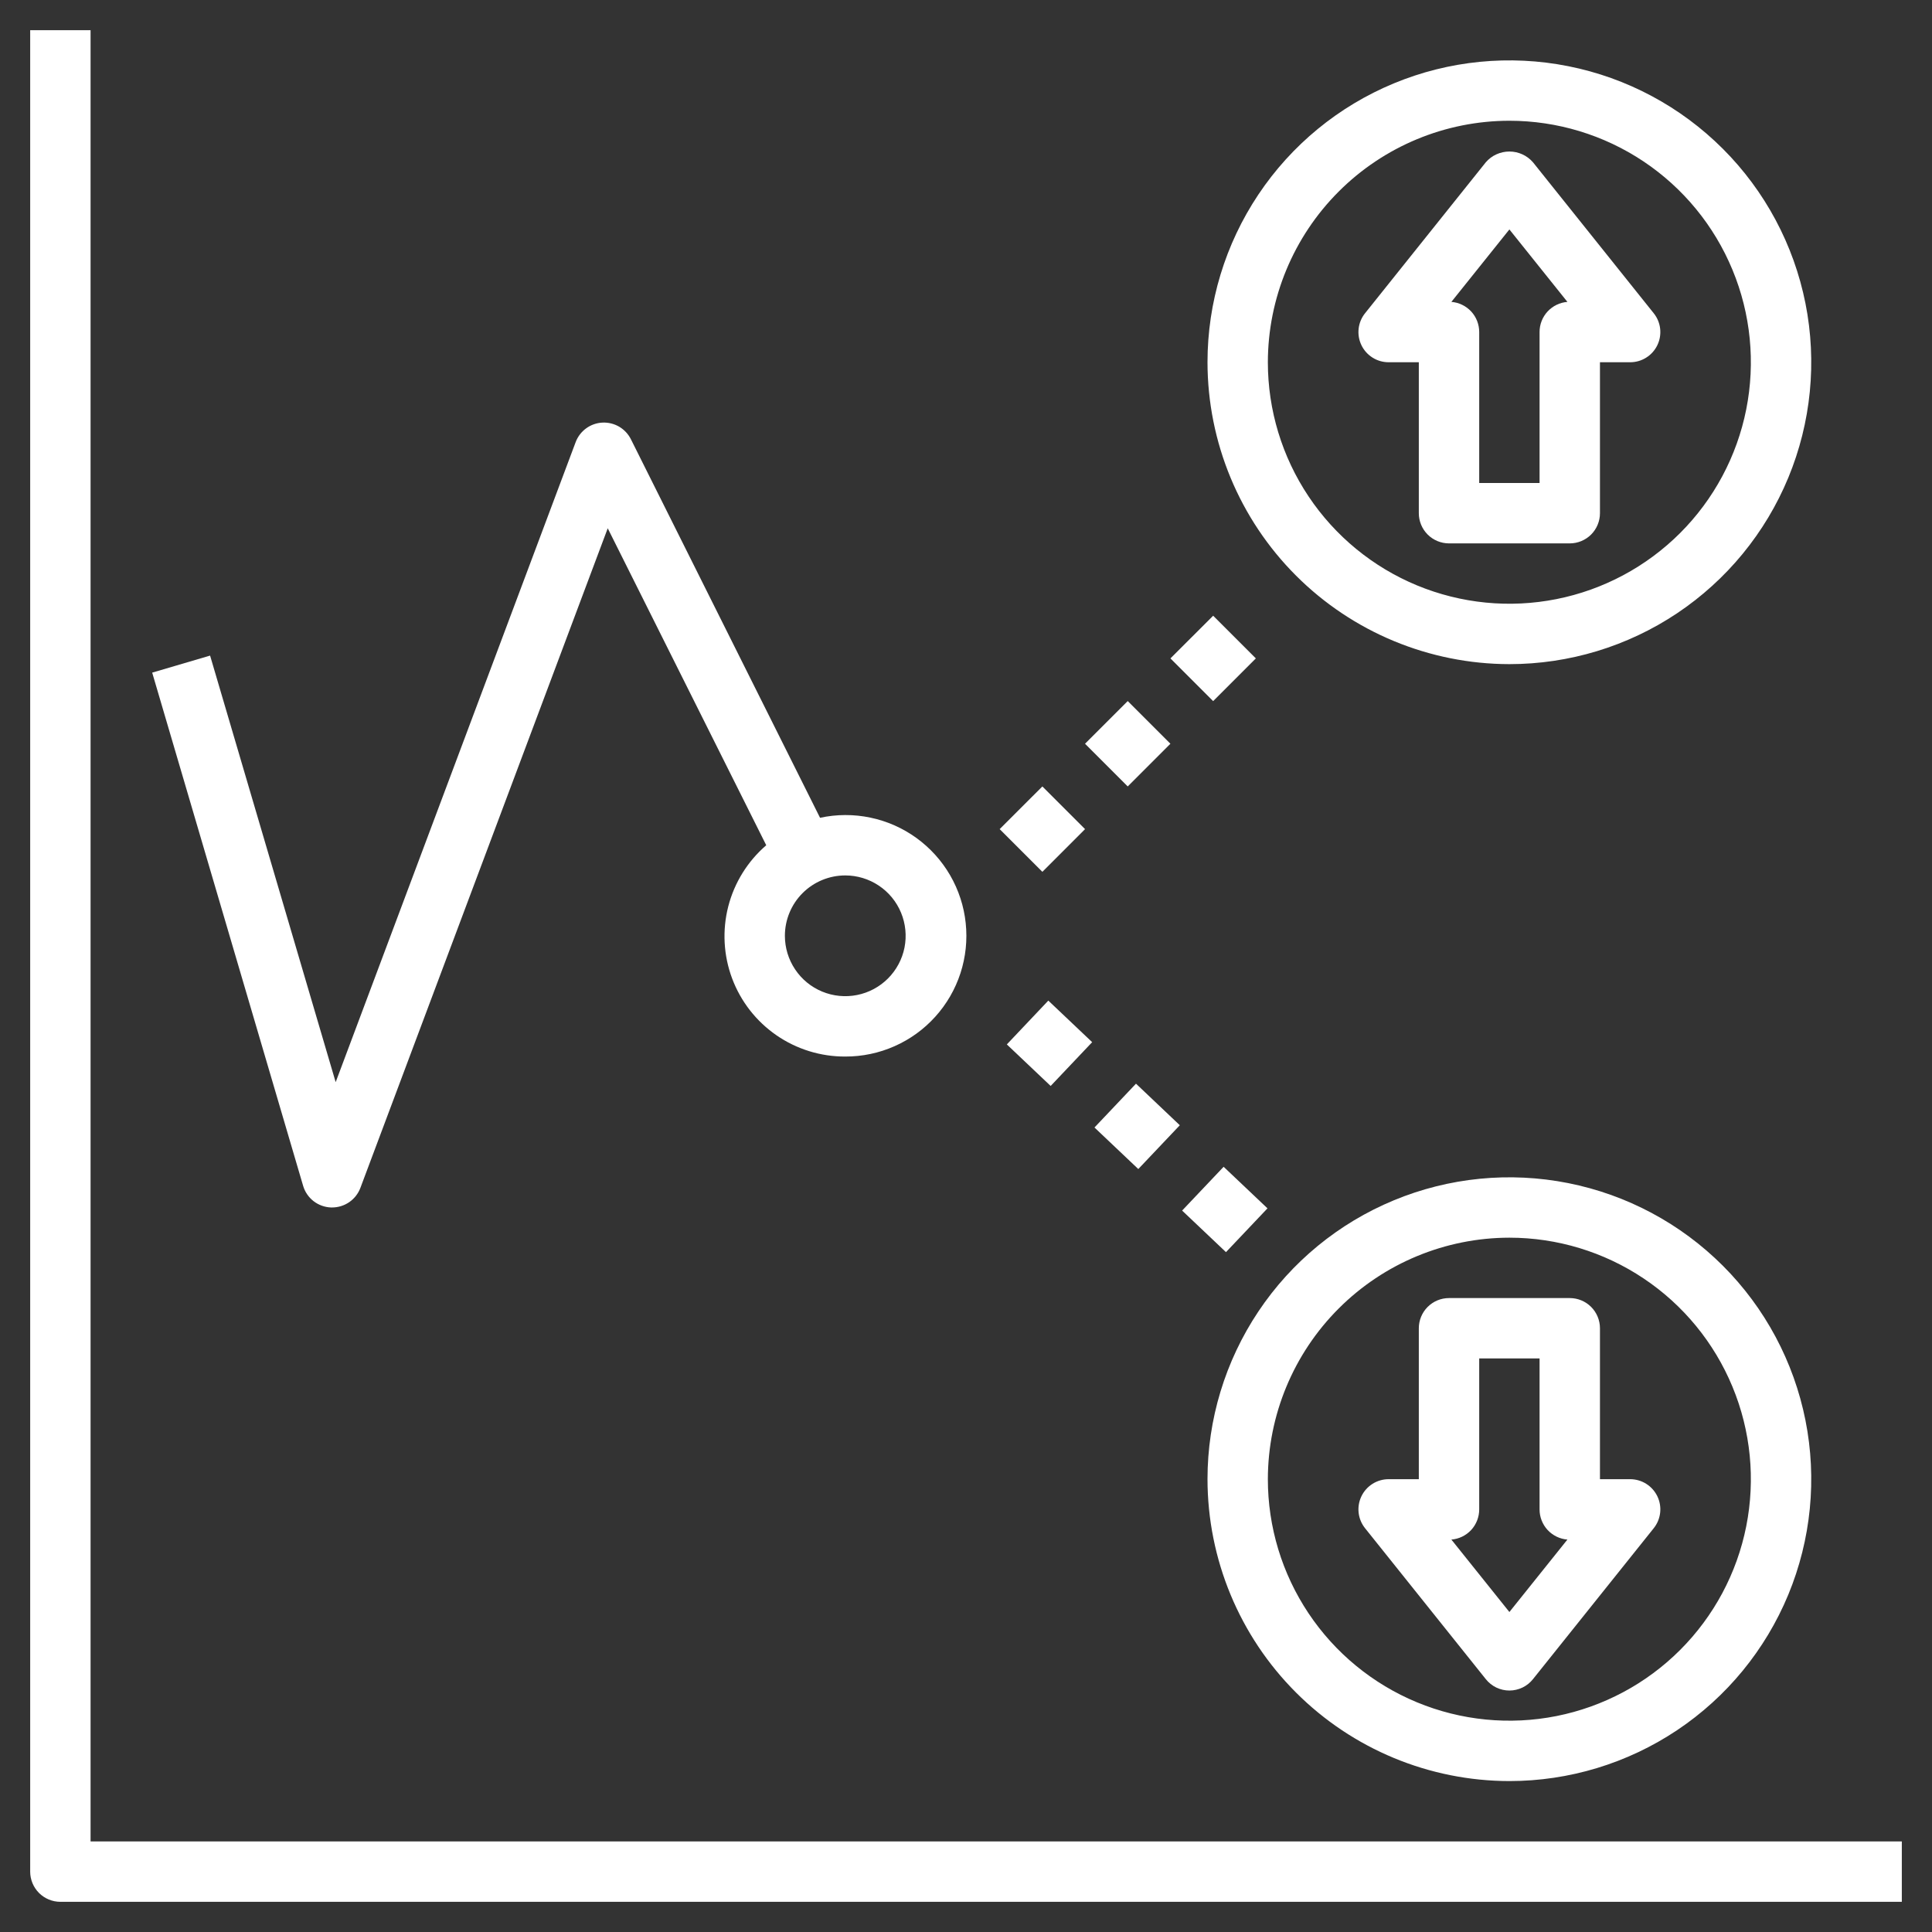
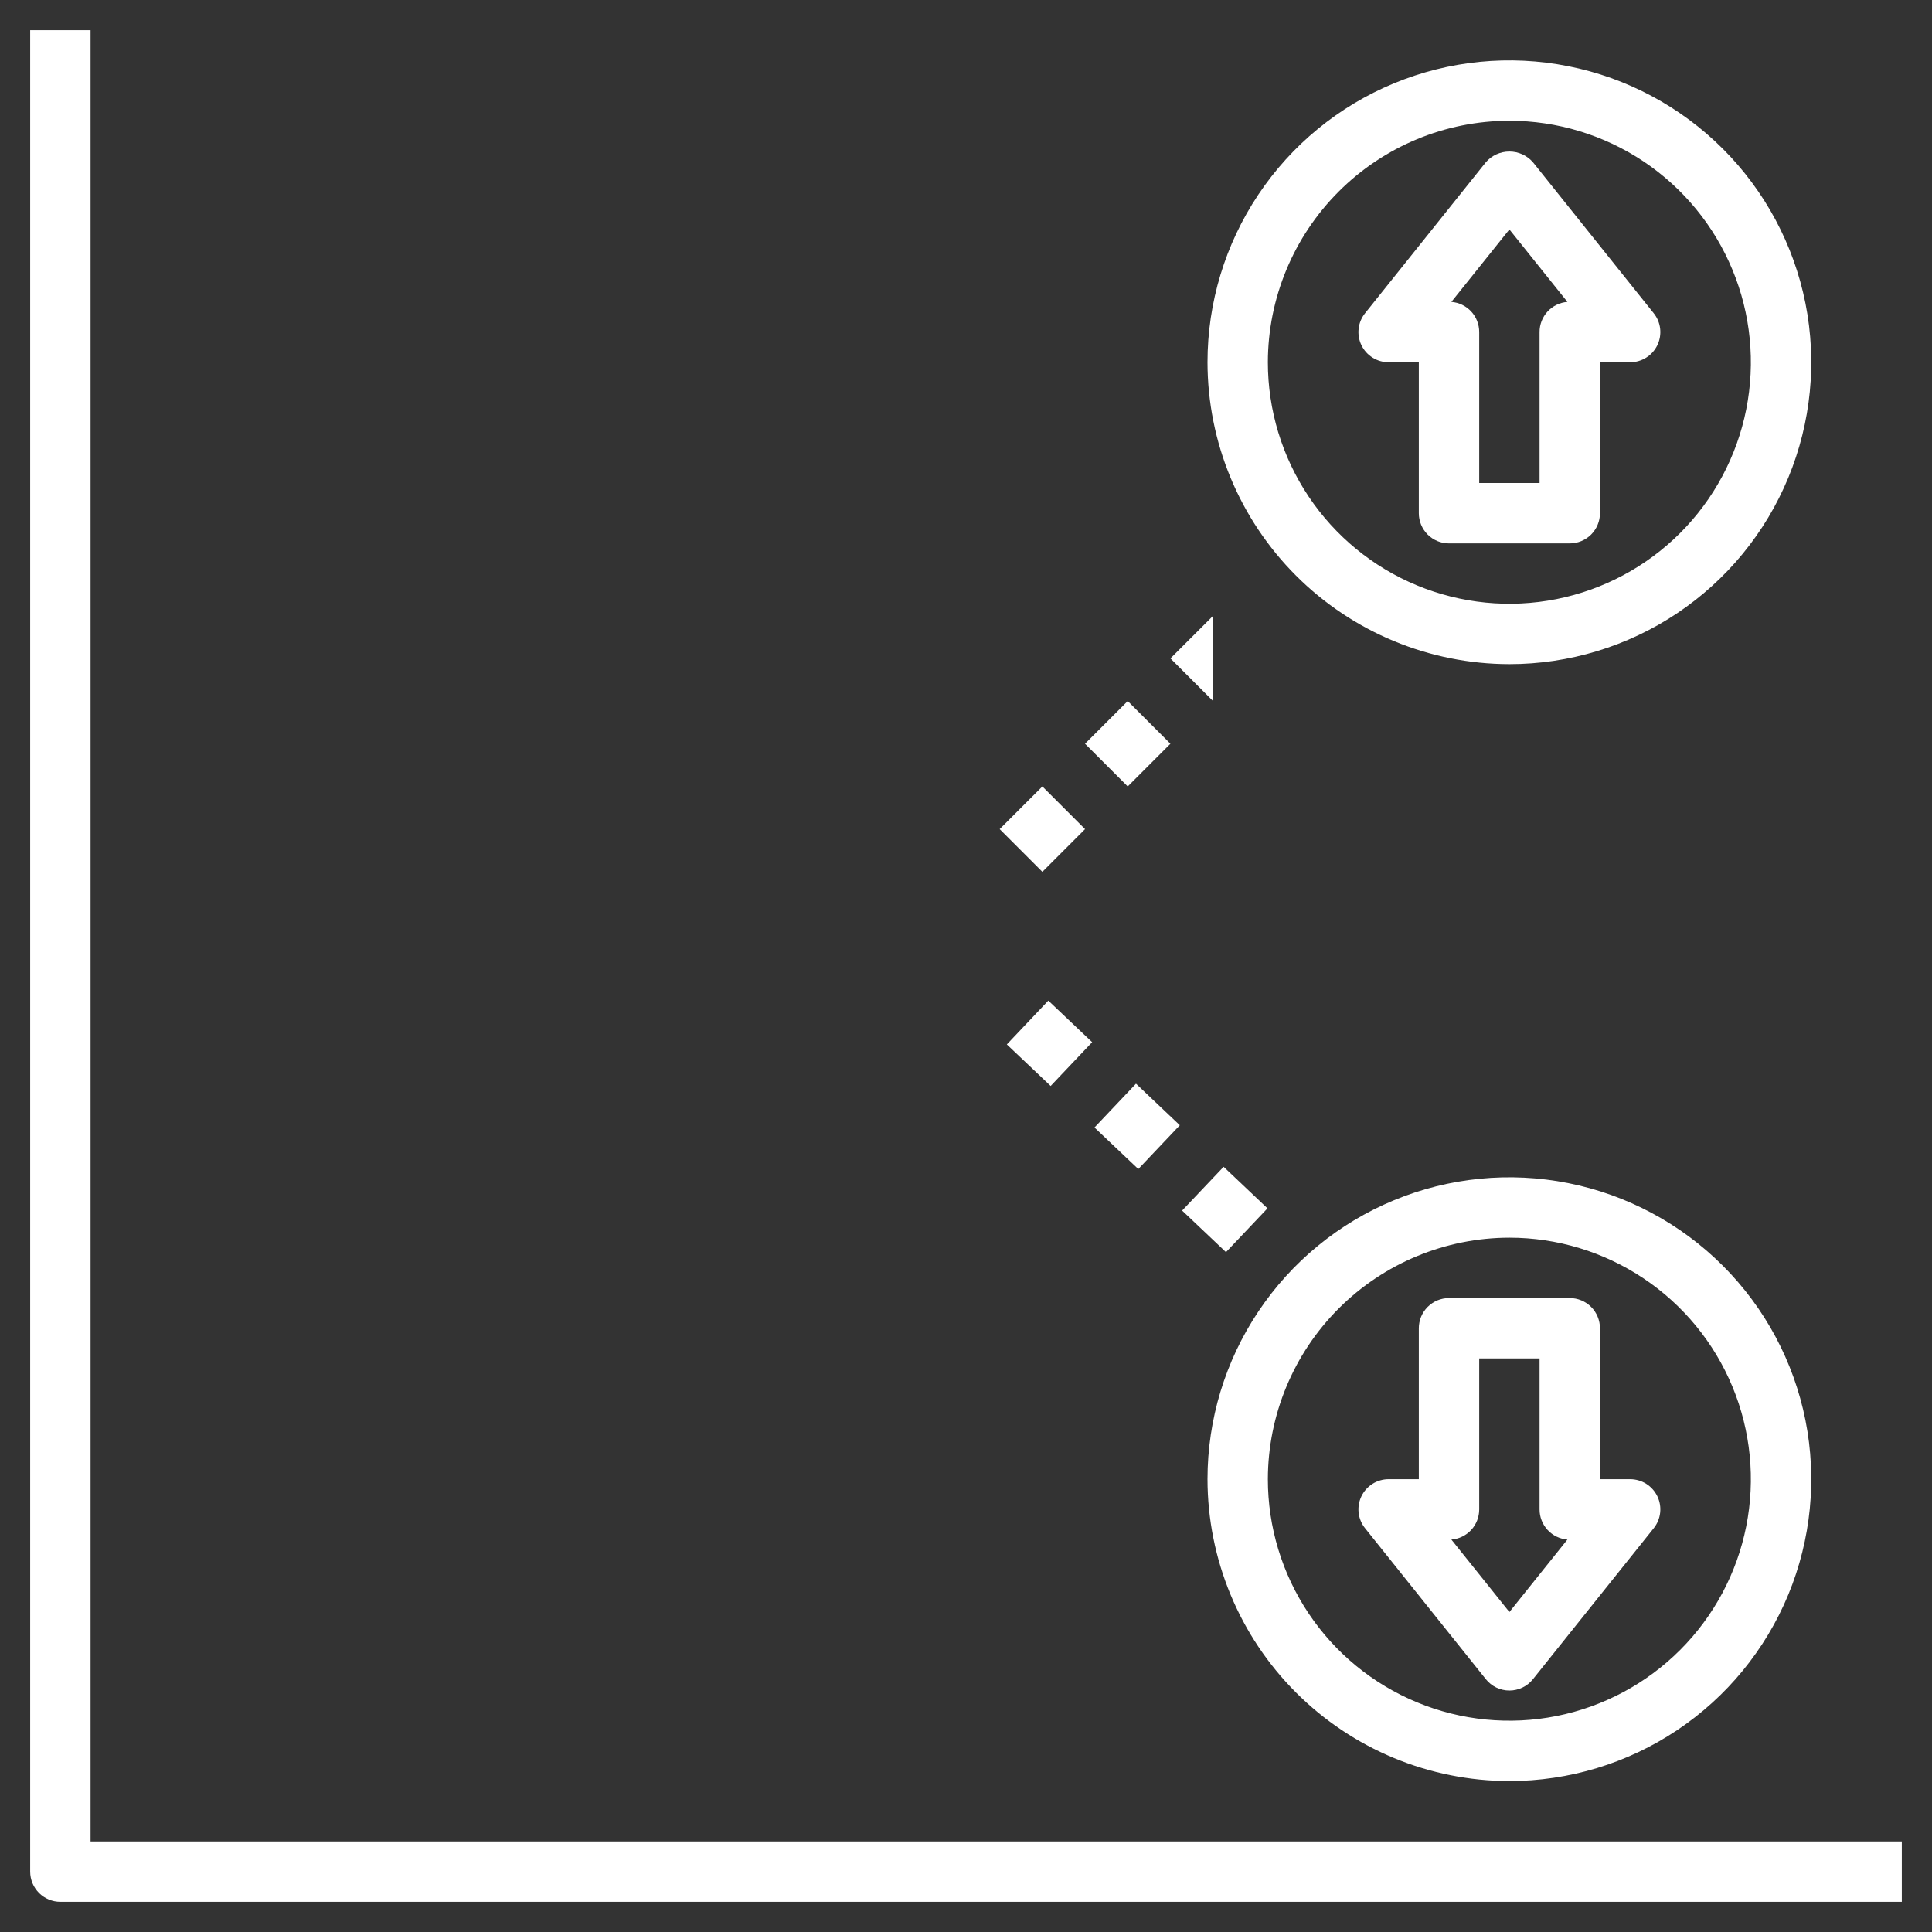
<svg xmlns="http://www.w3.org/2000/svg" width="66" height="66" viewBox="0 0 66 66" fill="none">
  <rect x="0" y="0" width="66" height="66" fill="#333333" stroke="none" />
-   <path d="M28.876 36.093C29.455 36.095 30.028 35.975 30.558 35.74C31.088 35.506 31.562 35.163 31.95 34.733C32.339 34.303 32.632 33.795 32.811 33.245C32.99 32.694 33.051 32.111 32.99 31.535C32.93 30.959 32.748 30.402 32.458 29.901C32.167 29.399 31.774 28.965 31.305 28.625C30.835 28.286 30.3 28.049 29.733 27.931C29.165 27.812 28.58 27.814 28.014 27.937L21.554 15.008C21.464 14.828 21.324 14.678 21.151 14.576C20.977 14.475 20.778 14.427 20.577 14.437C20.376 14.447 20.183 14.516 20.021 14.635C19.859 14.754 19.735 14.917 19.665 15.105L11.467 36.968L7.177 22.396L5.199 22.978L10.355 40.509C10.416 40.717 10.541 40.9 10.712 41.033C10.883 41.165 11.091 41.241 11.307 41.249H11.344C11.554 41.249 11.759 41.185 11.932 41.066C12.105 40.946 12.237 40.777 12.311 40.581L20.761 18.047L26.176 28.875C25.54 29.423 25.087 30.153 24.878 30.967C24.67 31.78 24.716 32.638 25.01 33.425C25.305 34.212 25.833 34.889 26.524 35.366C27.215 35.843 28.036 36.097 28.876 36.093ZM28.876 29.906C29.284 29.906 29.682 30.027 30.022 30.254C30.361 30.48 30.625 30.802 30.781 31.179C30.937 31.556 30.978 31.971 30.899 32.371C30.819 32.771 30.622 33.139 30.334 33.427C30.046 33.715 29.678 33.912 29.278 33.991C28.878 34.071 28.463 34.03 28.086 33.874C27.709 33.718 27.387 33.454 27.161 33.114C26.934 32.775 26.813 32.377 26.813 31.968C26.813 31.422 27.03 30.897 27.417 30.51C27.804 30.123 28.329 29.906 28.876 29.906Z" fill="white" />
  <path d="M40.383 41.355L41.801 39.859L43.299 41.279L41.881 42.775L40.383 41.355Z" fill="white" />
  <path d="M37.389 38.517L38.807 37.02L40.304 38.44L38.886 39.936L37.389 38.517Z" fill="white" />
  <path d="M34.395 35.679L35.812 34.182L37.31 35.602L35.892 37.098L34.395 35.679Z" fill="white" />
  <path d="M51.562 22.688C53.602 22.688 55.596 22.083 57.292 20.95C58.988 19.816 60.309 18.206 61.09 16.321C61.87 14.437 62.075 12.364 61.677 10.363C61.279 8.363 60.297 6.525 58.855 5.083C57.412 3.641 55.575 2.659 53.574 2.261C51.574 1.863 49.5 2.067 47.616 2.848C45.732 3.628 44.121 4.95 42.988 6.646C41.855 8.342 41.25 10.335 41.25 12.375C41.253 15.109 42.34 17.73 44.274 19.664C46.207 21.597 48.828 22.684 51.562 22.688ZM51.562 4.125C53.194 4.125 54.789 4.609 56.146 5.515C57.503 6.422 58.56 7.71 59.184 9.218C59.809 10.725 59.972 12.384 59.654 13.985C59.336 15.585 58.55 17.055 57.396 18.209C56.242 19.362 54.772 20.148 53.172 20.466C51.572 20.785 49.913 20.621 48.405 19.997C46.898 19.373 45.609 18.315 44.703 16.959C43.796 15.602 43.312 14.007 43.312 12.375C43.315 10.188 44.185 8.091 45.732 6.544C47.278 4.997 49.375 4.127 51.562 4.125Z" fill="white" />
  <path d="M51.562 60.844C53.602 60.844 55.596 60.239 57.292 59.106C58.988 57.973 60.309 56.362 61.09 54.478C61.87 52.593 62.075 50.52 61.677 48.519C61.279 46.519 60.297 44.681 58.855 43.239C57.412 41.797 55.575 40.815 53.574 40.417C51.574 40.019 49.5 40.223 47.616 41.004C45.732 41.784 44.121 43.106 42.988 44.802C41.855 46.498 41.25 48.492 41.25 50.531C41.253 53.265 42.34 55.887 44.274 57.82C46.207 59.753 48.828 60.841 51.562 60.844ZM51.562 42.281C53.194 42.281 54.789 42.765 56.146 43.672C57.503 44.578 58.56 45.867 59.184 47.374C59.809 48.882 59.972 50.54 59.654 52.141C59.336 53.741 58.55 55.211 57.396 56.365C56.242 57.519 54.772 58.304 53.172 58.623C51.572 58.941 49.913 58.778 48.405 58.153C46.898 57.529 45.609 56.471 44.703 55.115C43.796 53.758 43.312 52.163 43.312 50.531C43.315 48.344 44.185 46.247 45.732 44.7C47.278 43.154 49.375 42.284 51.562 42.281Z" fill="white" />
  <path d="M34.15 28.324L35.609 26.866L37.067 28.324L35.609 29.783L34.15 28.324Z" fill="white" />
  <path d="M37.066 25.407L38.525 23.949L39.983 25.407L38.525 26.866L37.066 25.407Z" fill="white" />
-   <path d="M39.984 22.492L41.443 21.034L42.901 22.492L41.443 23.951L39.984 22.492Z" fill="white" />
+   <path d="M39.984 22.492L41.443 21.034L41.443 23.951L39.984 22.492Z" fill="white" />
  <path d="M47.438 12.375H48.469V17.532C48.469 17.805 48.578 18.067 48.771 18.261C48.965 18.454 49.227 18.563 49.5 18.563H53.625C53.899 18.563 54.161 18.454 54.355 18.261C54.548 18.067 54.657 17.805 54.657 17.532V12.375H55.688C55.882 12.375 56.073 12.321 56.237 12.217C56.402 12.114 56.534 11.966 56.618 11.791C56.702 11.616 56.735 11.42 56.713 11.227C56.691 11.034 56.615 10.851 56.493 10.7L52.368 5.543C52.268 5.428 52.145 5.335 52.005 5.272C51.867 5.209 51.716 5.176 51.563 5.176C51.41 5.176 51.259 5.209 51.12 5.272C50.981 5.335 50.858 5.428 50.758 5.543L46.633 10.7C46.511 10.851 46.435 11.034 46.413 11.227C46.391 11.42 46.424 11.616 46.508 11.791C46.592 11.966 46.724 12.114 46.889 12.217C47.053 12.321 47.244 12.375 47.438 12.375ZM51.563 7.838L53.545 10.313C53.286 10.333 53.044 10.451 52.867 10.642C52.691 10.833 52.593 11.084 52.594 11.344V16.5H50.532V11.344C50.532 11.084 50.435 10.833 50.259 10.642C50.082 10.451 49.84 10.333 49.581 10.313L51.563 7.838Z" fill="white" />
  <path d="M50.758 57.363C50.854 57.484 50.977 57.582 51.116 57.649C51.255 57.716 51.408 57.751 51.563 57.751C51.718 57.751 51.87 57.716 52.01 57.649C52.149 57.582 52.272 57.484 52.368 57.363L56.493 52.207C56.615 52.055 56.691 51.872 56.713 51.679C56.735 51.486 56.702 51.291 56.618 51.116C56.534 50.941 56.402 50.793 56.237 50.689C56.073 50.586 55.882 50.531 55.688 50.531H54.657V45.375C54.657 45.102 54.548 44.839 54.355 44.646C54.161 44.452 53.899 44.344 53.625 44.344H49.5C49.227 44.344 48.965 44.452 48.771 44.646C48.578 44.839 48.469 45.102 48.469 45.375V50.531H47.438C47.244 50.531 47.053 50.586 46.889 50.689C46.724 50.793 46.592 50.941 46.508 51.116C46.424 51.291 46.391 51.486 46.413 51.679C46.435 51.872 46.511 52.055 46.633 52.207L50.758 57.363ZM50.532 51.562V46.406H52.594V51.562C52.593 51.823 52.691 52.073 52.867 52.265C53.044 52.456 53.286 52.574 53.545 52.594L51.563 55.069L49.581 52.594C49.84 52.574 50.082 52.456 50.259 52.265C50.435 52.073 50.532 51.823 50.532 51.562Z" fill="white" />
  <path d="M64.969 64.969H2.062C1.789 64.969 1.527 64.86 1.333 64.667C1.14 64.473 1.031 64.211 1.031 63.938V1.031H3.094V62.906H64.969V64.969Z" fill="white" />
</svg>